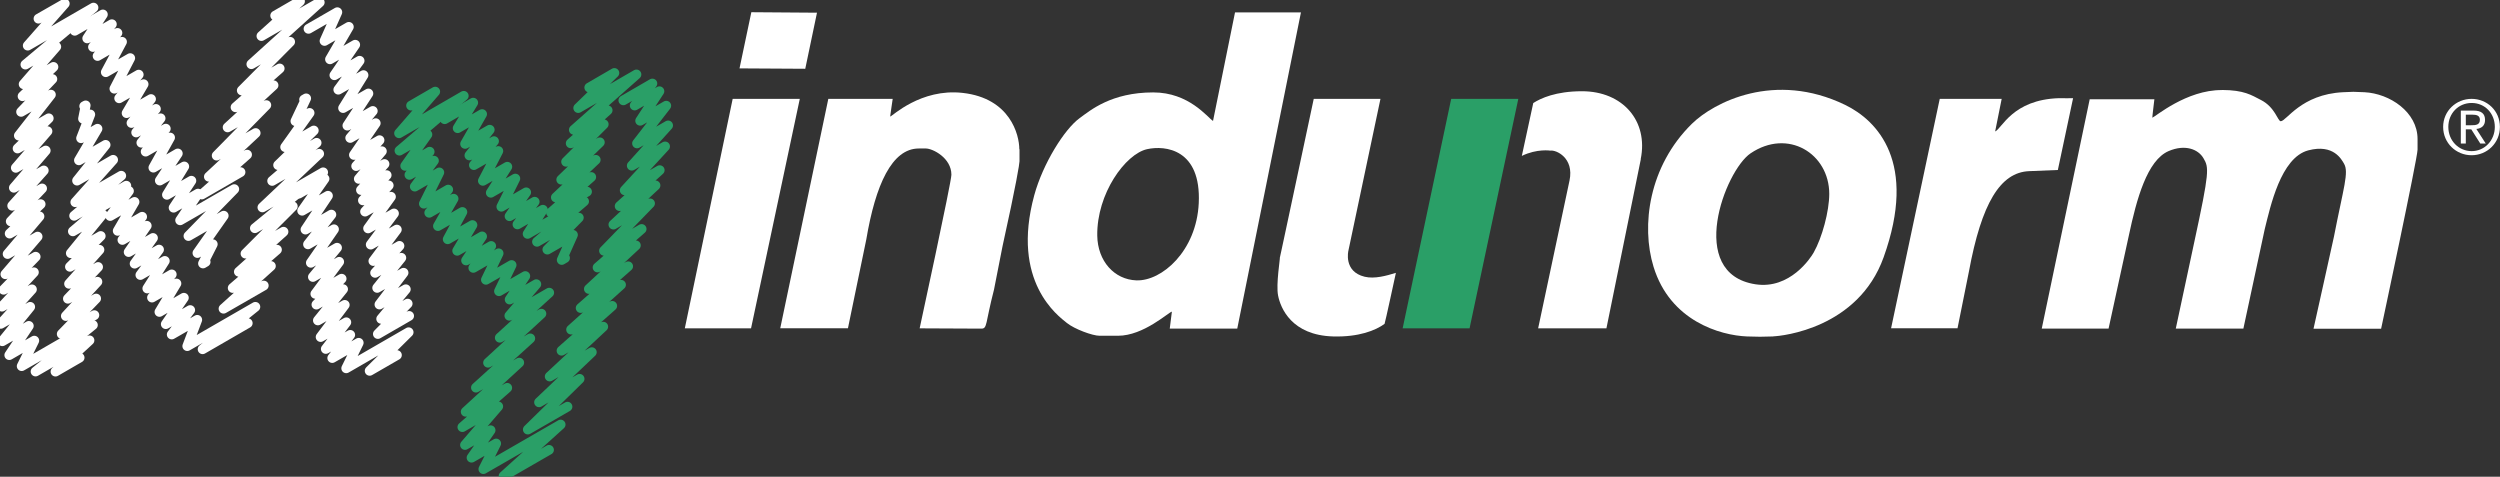
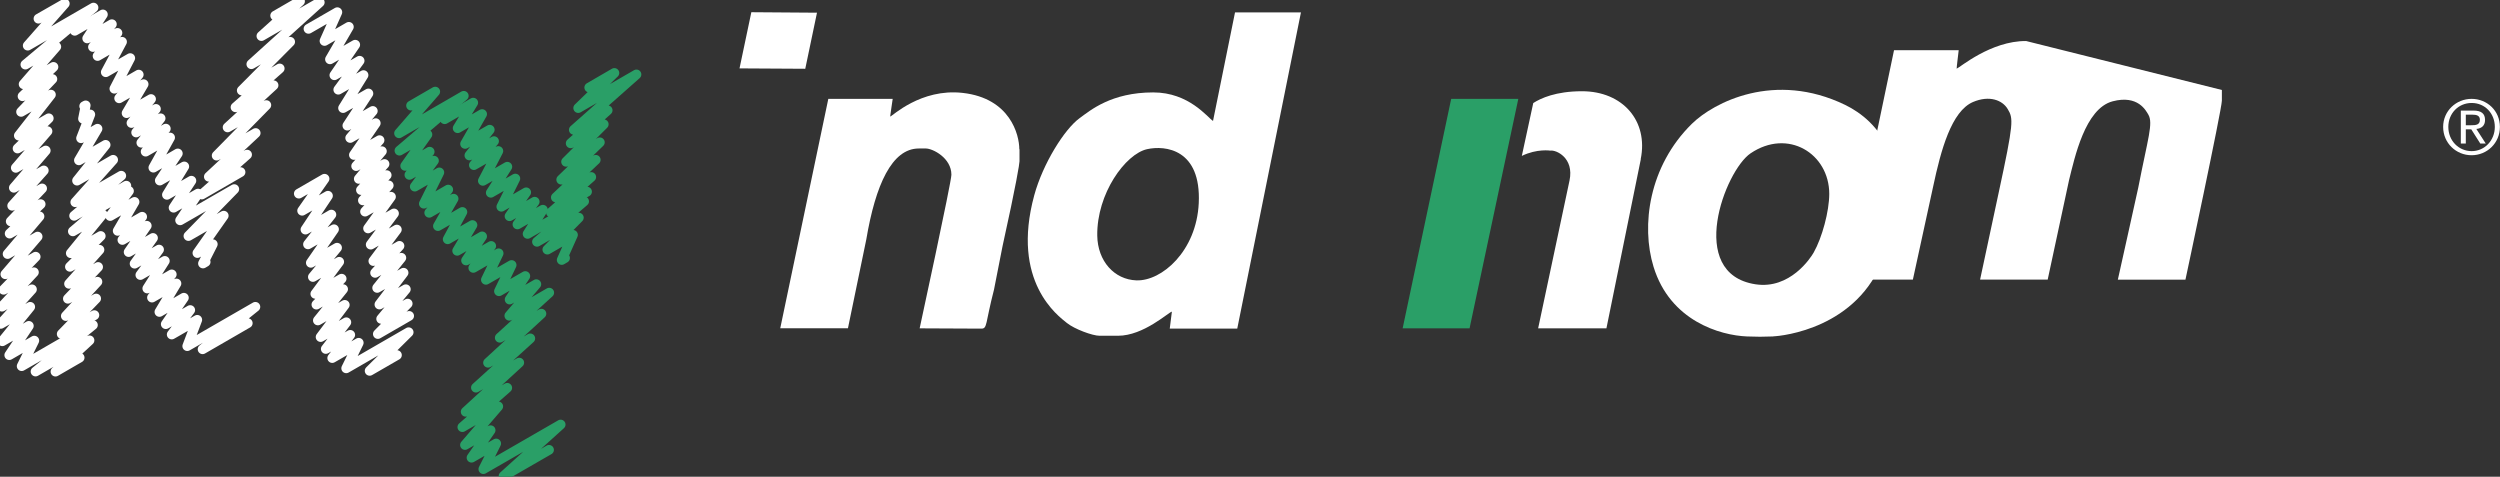
<svg xmlns="http://www.w3.org/2000/svg" id="a" viewBox="0 0 255.91 48.8">
  <rect x="0" y="0" width="255.91" height="48.8" fill="#333333" stroke="none" />
  <path d="m167.96,16.3l-3.52,17.31h-6.99s3.21-15.12,3.21-15.12c.5-2.34-1.39-3.17-1.95-3.07,0,0-1.38-.22-2.93.54,0,0,1.16-5.4,1.17-5.41.76-.49,2.31-1.21,4.99-1.21,4.16,0,6.81,3.03,6.01,6.95" fill="#fff" />
-   <path d="m141.31,10.12l-3.28,15.53s-.54,2.15,1.67,2.68c1.01.24,2.21-.1,3.19-.4,0,0-1.12,5.19-1.16,5.22-.92.68-2.65,1.36-5.25,1.29-4.27-.12-5.4-2.91-5.65-4.19-.23-1.13.23-3.87.18-3.87,0,.06,3.47-16.25,3.47-16.26,0,.01,6.84,0,6.84,0" fill="#fff" />
-   <path d="m227.44,9.21c2.28.01,3.01.52,3.99,1.02,1.46.74,1.73,2.17,2.03,2.18.58.01,2.07-2.76,6.39-2.97,1.15-.05.92-.06,2.18,0,2.61.13,5.44,2.04,5.44,4.79v1.09c0,.86-3.73,18.33-3.73,18.33h-6.92s2.1-9.43,2.09-9.42c.99-5.07,1.55-6.59,1.03-7.48-.24-.4-1.05-2.04-3.65-1.36-2.83.74-3.89,5.78-4.46,8.05-.01.04-2.19,10.19-2.19,10.2,0-.01-6.92,0-6.92,0,0,0,1.89-8.84,1.89-8.84,1.57-7.27,1.52-7.64.94-8.61-.54-.92-1.88-1.44-3.55-.73-2.21.94-3.29,4.91-4.08,8.63l-2.08,9.55h-6.84l4.91-23.48h6.62s-.23,1.9-.21,1.89c.31-.1,3.49-2.85,7.11-2.83" fill="#fff" />
+   <path d="m227.44,9.21v1.09c0,.86-3.73,18.33-3.73,18.33h-6.92s2.1-9.43,2.09-9.42c.99-5.07,1.55-6.59,1.03-7.48-.24-.4-1.05-2.04-3.65-1.36-2.83.74-3.89,5.78-4.46,8.05-.01.04-2.19,10.19-2.19,10.2,0-.01-6.92,0-6.92,0,0,0,1.89-8.84,1.89-8.84,1.57-7.27,1.52-7.64.94-8.61-.54-.92-1.88-1.44-3.55-.73-2.21.94-3.29,4.91-4.08,8.63l-2.08,9.55h-6.84l4.91-23.48h6.62s-.23,1.9-.21,1.89c.31-.1,3.49-2.85,7.11-2.83" fill="#fff" />
  <path d="m104.36,15.28v1.23c0,.23-.31,2.24-1.74,8.71l-.87,4.43c-.91,3.51-.66,4-1.31,3.99l-6.3-.03s3.25-14.99,3.25-15.72c0-1.73-1.92-2.69-2.61-2.69h-.73c-2.75,0-4.43,3.72-5.37,9.3l-1.88,9.1h-6.93l4.92-23.48h6.59s-.28,1.87-.25,1.81c.17,0,3.11-2.91,7.42-2.42,4.86.55,5.79,4.29,5.79,5.76" fill="#fff" />
-   <path d="m210.76,10.05c.41,0,1.33.02,1.45,0l-1.56,7.35-2.94.12c-2.95.12-4.87,3.28-6.16,10.26l-1.17,5.82h-6.8l4.98-23.48h6.34l-.67,3.34c.69-.29,1.77-3.26,6.53-3.41" fill="#fff" />
-   <polygon points="81.87 10.12 76.88 33.61 70.1 33.61 75 10.12 81.87 10.12" fill="#fff" />
  <polygon points="155.42 10.12 150.43 33.61 143.58 33.61 148.55 10.12 155.42 10.12" fill="#2a9f67" />
  <polygon points="76.91 1.25 83.63 1.3 82.43 7.04 75.7 7 76.91 1.25" fill="#fff" />
  <path d="m126.42,1.27h6.75l-6.52,32.37h-6.91l.22-1.74c-.36.07-2.89,2.47-5.52,2.47h-1.89c-.71,0-2.56-.68-3.34-1.31-.88-.71-5.75-4.21-3.34-13.07.88-3.23,3.09-6.77,4.65-7.9,1.09-.79,3.23-2.63,7.53-2.63,3.67,0,5.54,2.55,6.12,2.92l2.25-11.1Zm-10.09,27.43c-2.27-.08-3.97-1.97-4.01-4.58-.06-4.31,2.89-8.36,5.1-8.85,1.85-.41,5.55-.02,5.29,5.52-.23,4.91-3.78,8-6.38,7.91" fill="#fff" fill-rule="evenodd" />
  <path d="m181.51,34.44c-1.1.04-1.62.04-2.68,0-2.74-.11-7.87-1.58-9.57-7.14-1.28-4.18-.5-10.28,3.93-14.63,2.23-2.19,8.47-5.43,15.69-1.93,3.29,1.6,7.43,5.88,3.93,15.61-2.61,7.25-10.37,8.05-11.29,8.08m5.73-14.59c0,1.78-.73,4.49-1.6,6.02-.29.52-2.42,3.79-5.96,3.24-7.11-1.1-3.11-11.63-.5-13.4,3.82-2.59,8.05.01,8.06,4.14" fill="#fff" fill-rule="evenodd" />
  <path d="m252.41,11.74h.7c.36,0,.74.07.74.52,0,.53-.42.56-.89.56h-.55v-1.07Zm-.53,2.95h.53v-1.45h.56l.92,1.45h.56l-.96-1.49c.5-.05.89-.31.89-.92,0-.65-.38-.96-1.18-.96h-1.3v3.37Zm-1.26-1.7c0-1.38,1.03-2.45,2.39-2.45s2.37,1.07,2.37,2.45-1.04,2.48-2.37,2.48-2.39-1.07-2.39-2.48m-.53,0c0,1.66,1.33,2.9,2.91,2.9s2.9-1.24,2.9-2.9-1.32-2.87-2.9-2.87-2.91,1.24-2.91,2.87" fill="#fff" fill-rule="evenodd" />
  <polyline points="45.52 12.2 48.44 10.51 46.85 13.12 49.35 11.68 47.61 14.73 50.13 13.28 48.05 15.91 50.57 14.45 48.51 16.9 51.01 15.46 49.43 18.51 51.93 17.07 50.24 19.73 52.75 18.28 51.32 21.16 53.86 19.69 52.16 22.13 54.73 20.65 52.97 22.97 55.57 21.47 54.01 23.94 59.79 20.61 54.97 24.75 59.25 22.28 56.03 25.55 58.65 24.04 57.5 26.61 57.84 26.41" fill="none" stroke="#2a9f67" stroke-linecap="round" stroke-linejoin="round" />
  <polyline points="60.32 8.96 62.89 7.47 59.19 11.06 65.15 7.62 58.74 13.29 62.2 11.29 58.42 14.67 61.8 12.72 57.95 16.56 61.4 14.57 57.45 18.39 60.98 16.36 56.9 20.21 60.52 18.12 56.4 21.75 60.09 19.62" fill="none" stroke="#2a9f67" stroke-linecap="round" stroke-linejoin="round" />
-   <polyline points="63.81 10.27 66.78 8.55 64.97 10.8 67.5 9.34 65.53 12.36 68.2 10.82 65.21 14.68 68.39 12.84 64.67 16.96 68.08 14.99 63.95 19.48 67.53 17.42 63.43 21.1 67.1 18.98 62.79 22.99 66.54 20.82 61.83 25.67 65.68 23.44 61.17 27.38 65.09 25.12 60.28 29.58 64.3 27.26 59.44 31.53 63.57 29.15 58.46 33.74 62.67 31.31 57.48 35.9 61.75 33.44 56.27 38.54 60.58 36.05 55.18 41.18 59.33 38.78 54.03 43.97 58.09 41.63" fill="none" stroke="#2a9f67" stroke-linecap="round" stroke-linejoin="round" />
  <polyline points="42.08 10.81 44.55 9.38 40.85 13.64 47.47 9.81 40.89 15.42 43.75 13.77 41.48 16.98 43.98 15.53 41.91 17.9 44.42 16.45 42.46 19.1 44.97 17.65 43.39 20.85 45.88 19.41 43.94 21.78 46.43 20.34 44.83 23.14 47.33 21.7 45.83 24.49 48.36 23.04 46.8 25.67 49.35 24.2 47.71 26.66 50.28 25.18 48.45 27.42 51.04 25.93 49.74 28.64 52.37 27.13 51.08 29.81 53.77 28.26 52.17 30.66 54.9 29.09 52.14 32.32 56.22 29.96 51.16 34.57 55.42 32.11 49.96 37.13 54.28 34.64 48.72 39.68 53.15 37.12 47.67 42.15 51.92 39.7 47.33 43.72 51 41.6 47.6 45.55 50.22 44.04 48.27 46.85 50.79 45.4 49.48 48.02 57.39 43.46 51.55 48.73 56.2 46.05" fill="none" stroke="#2a9f67" stroke-linecap="round" stroke-linejoin="round" />
  <polyline points="7.65 3.15 10.53 1.48 8.93 3.93 11.45 2.48 9.52 4.81 12.02 3.37 9.99 5.73 12.49 4.28 10.83 7.39 13.33 5.95 11.71 9.08 14.2 7.64 12.2 10.06 14.7 8.62 12.96 11.58 15.46 10.14 13.46 12.59 15.96 11.15 13.94 13.56 16.44 12.11 14.47 14.61 16.97 13.17 14.91 15.52 17.41 14.08 15.7 17.16 18.2 15.71 16.36 18.48 18.86 17.04 17.09 19.94 19.59 18.5 17.77 21.26 20.27 19.82 18.44 22.55 23.98 19.36 19.29 24.16 22.9 22.08 20.21 25.9 21.78 25 20.78 26.97 21.05 26.81" fill="none" stroke="#fff" stroke-linecap="round" stroke-linejoin="round" />
  <polyline points="28.17 1.6 30.71 .13 26.76 3.69 32.73 .24 25.73 6.57 29.7 4.28 24.75 9.26 28.63 7.01 24.11 10.98 28 8.73 23.3 13.04 27.26 10.76 22.18 15.93 26.17 13.62 21.38 18.09 25.29 15.83 20.66 19.91 24.62 17.62" fill="none" stroke="#fff" stroke-linecap="round" stroke-linejoin="round" />
  <polyline points="31.58 2.95 34.53 1.25 33.22 4.19 35.71 2.75 33.78 6.07 36.36 4.58 34.23 7.7 36.81 6.22 34.63 9.18 37.21 7.69 35.12 11.06 37.71 9.57 35.56 12.86 38.16 11.36 35.85 14.12 38.46 12.61 36.23 15.86 38.85 14.35 36.46 17 39.09 15.48 36.73 18.31 39.36 16.79 36.95 19.45 39.58 17.93 37.15 20.51 39.79 18.98 37.37 21.66 40.02 20.14 37.68 23.38 40.33 21.85 37.95 25.04 40.62 23.5 38.22 26.72 40.89 25.17 38.4 27.93 41.08 26.39 38.61 29.47 41.31 27.92 38.84 31.17 41.54 29.61 39.02 32.64 41.73 31.08 38.68 34.19 41.88 32.34" fill="none" stroke="#fff" stroke-linecap="round" stroke-linejoin="round" />
  <polyline points="30.59 19.82 33.22 18.3 30.93 21.57 33.57 20.04 31.27 23.5 33.92 21.97 31.53 25.01 34.19 23.47 31.82 26.9 34.5 25.36 32.03 28.35 34.72 26.8 32.28 30.08 34.97 28.53 32.39 31.18 35.12 29.6 32.54 32.8 35.29 31.21 32.82 34.5 35.45 32.99 33.35 35.72 35.85 34.28 34.01 36.65 36.72 35.09 35.44 37.7 41.83 34.01 37.84 37.96 40.63 36.35" fill="none" stroke="#fff" stroke-linecap="round" stroke-linejoin="round" />
-   <polyline points="31.13 10.19 31.34 10.07 30.24 12.4 31.69 11.56 29.19 15.06 32.12 13.36 28.47 16.9 32.41 14.62 27.86 18.52 32.67 15.74 26.86 21.23 33.08 17.64 26.09 23.36 29.97 21.12 25.13 25.96 29.02 23.72 24.45 27.82 28.35 25.56 23.82 29.48 27.73 27.23 22.88 31.6 27 29.23" fill="none" stroke="#fff" stroke-linecap="round" stroke-linejoin="round" />
  <polyline points="10.7 20.99 13.2 19.55 11.28 22.11 13.77 20.67 12.05 23.63 14.55 22.19 12.53 24.56 15.02 23.11 13.17 25.8 15.66 24.36 13.78 26.99 16.28 25.55 14.37 28.15 16.87 26.71 15.08 29.53 17.58 28.09 15.56 30.46 18.06 29.02 16.32 31.93 18.82 30.48 16.97 33.18 19.47 31.74 17.58 34.24 20.19 32.74 19.17 35.43 26.14 31.41 20.74 35.75 25.36 33.08" fill="none" stroke="#fff" stroke-linecap="round" stroke-linejoin="round" />
  <polyline points="8.62 10.87 8.77 10.79 8.5 12.15 9.24 11.72 8.3 14.15 9.98 13.18 8.08 16.41 10.81 14.83 7.89 18.49 11.58 16.36 7.71 20.7 12.41 17.99 7.59 22.09 12.93 19.01 7.46 23.68 10.5 21.93 7.25 25.92 10.31 24.16 7.16 27.31 10.18 25.57 7.07 29.05 10.04 27.33 6.95 30.58 9.97 28.84 6.74 32.35 9.84 30.56 6.32 34.19 9.66 32.26" fill="none" stroke="#fff" stroke-linecap="round" stroke-linejoin="round" />
  <polyline points="3.94 1.91 6.63 .37 2.84 4.67 9.57 .78 2.6 6.61 5.76 4.78 2.42 8.62 5.47 6.85 2.31 9.85 5.36 8.09 2.16 11.45 5.21 9.69 1.93 13.88 4.99 12.11 1.8 15.2 4.86 13.43 1.62 17.18 4.68 15.41 1.42 19.22 4.48 17.45 1.25 21.06 4.31 19.29 1.1 22.66 4.16 20.9 .99 23.91 4.04 22.15 .78 26 3.85 24.22 .55 28.07 3.65 26.28 .37 29.66 3.47 27.87 .2 31.39 3.27 29.62 .08 33.15 3.09 31.41 .24 34.93 2.95 33.36 .95 36.35 3.51 34.87 2.22 37.48 9.51 33.27 3.64 38.03 9.16 34.84 5.68 38.04 8.15 36.61" fill="none" stroke="#fff" stroke-linecap="round" stroke-linejoin="round" />
</svg>